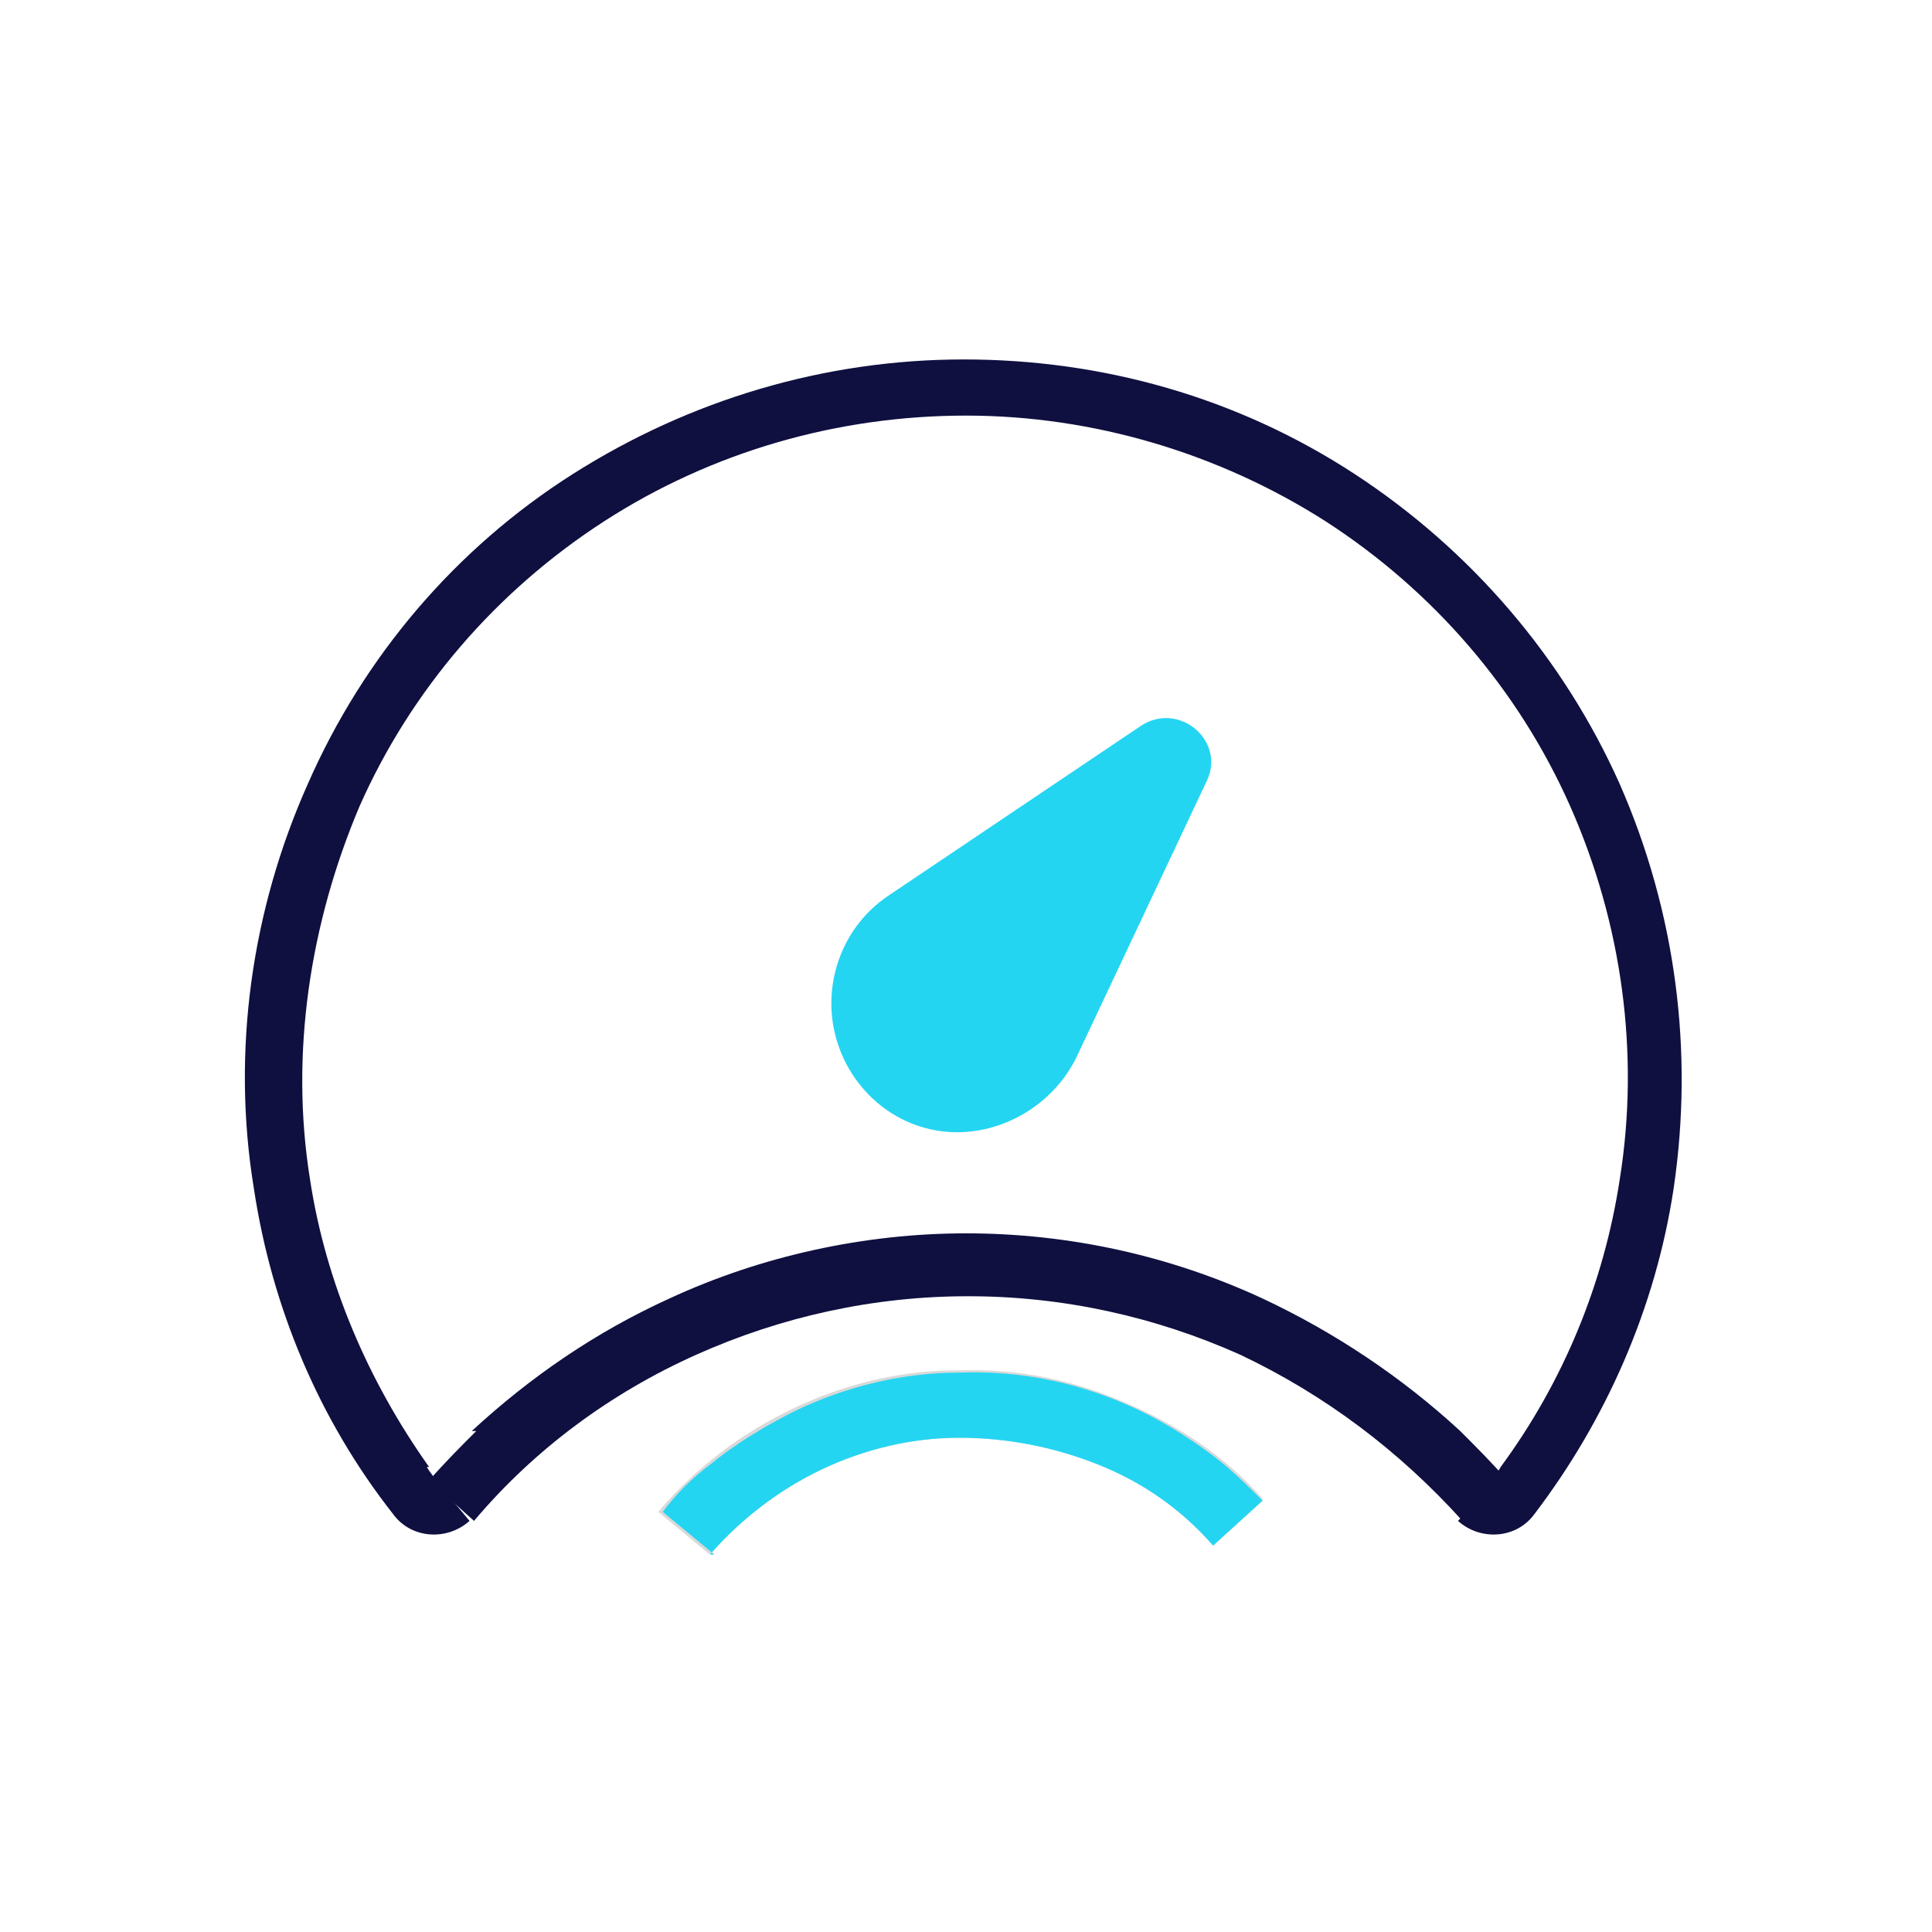
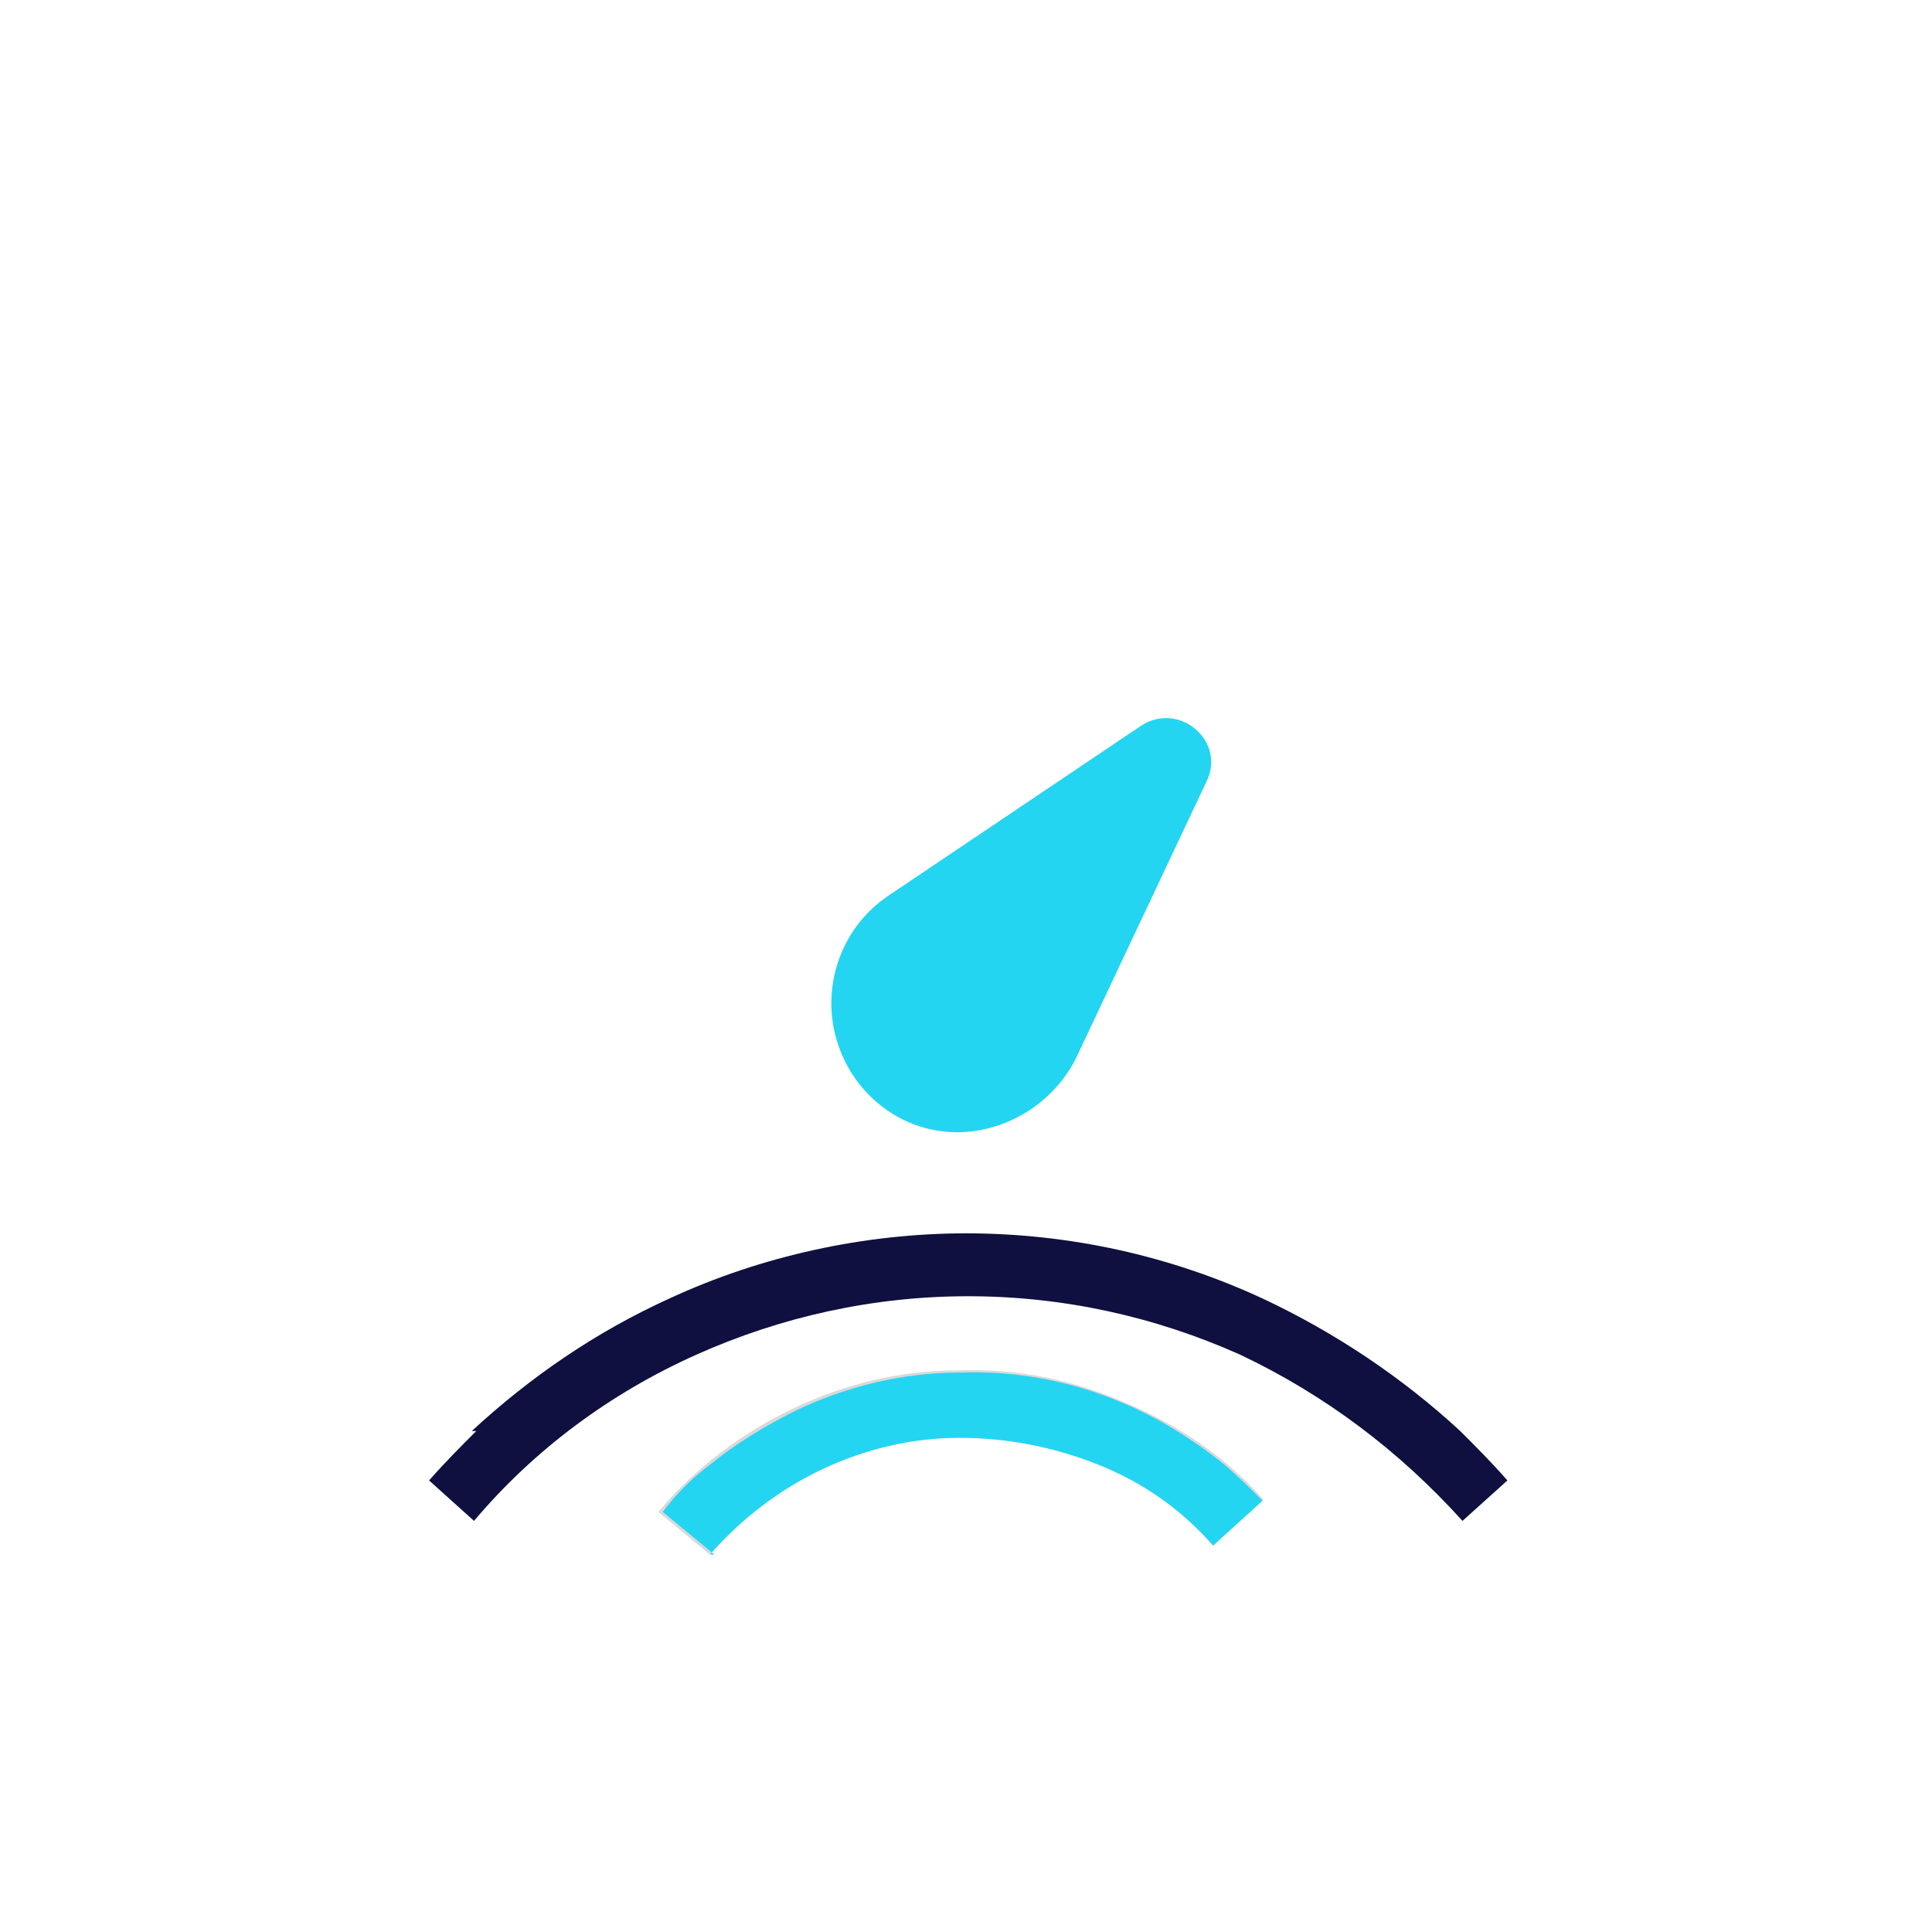
<svg xmlns="http://www.w3.org/2000/svg" id="Layer_1" version="1.1" viewBox="0 0 86 86">
  <defs>
    <style> .st0 { fill: #d9d9d9; } .st1, .st2 { fill: #24d5f2; } .st1, .st3 { fill-rule: evenodd; } .st3 { fill: #0f1040; } </style>
  </defs>
  <path class="st2" d="M39.5,39.9l11.3-7.6c1.7-1.1,3.8.7,2.9,2.5l-5.8,12.3c-1,2-3.1,3.3-5.3,3.3-2.7,0-5-2-5.5-4.7-.4-2.2.5-4.5,2.4-5.8Z" />
  <path class="st0" d="M56.2,66.7c-1.7-1.9-3.8-3.3-6.2-4.3-2.3-1-4.8-1.5-7.4-1.4-2.5,0-5,.6-7.3,1.7-2.3,1.1-4.3,2.6-6,4.6l2.3,1.9c1.4-1.6,3.1-2.9,5-3.8,1.9-.9,4-1.4,6.1-1.4,2.1,0,4.2.4,6.2,1.2s3.7,2,5.1,3.6l2.2-2Z" />
  <path class="st1" d="M31.6,69.2c1.4-1.6,3.1-2.9,5-3.8,1.9-.9,4-1.4,6.1-1.4,2.1,0,4.2.4,6.2,1.2s3.7,2,5.1,3.6l2.2-2c-.7-.7-1.4-1.4-2.2-2-1.2-.9-2.5-1.7-3.9-2.3-2.3-1-4.8-1.5-7.4-1.4-2.5,0-5,.6-7.3,1.7-1.4.7-2.7,1.5-3.8,2.4-.8.6-1.5,1.3-2.1,2.1,0,0,0,0,0,0l2.3,1.9Z" />
-   <path class="st3" d="M19.1,65.3c-2.7-3.8-4.6-8.2-5.3-12.8-.9-5.6,0-11.4,2.2-16.6,2.3-5.2,6.1-9.6,10.9-12.7,4.8-3.1,10.4-4.7,16.1-4.7,5.7,0,11.3,1.7,16,4.7,4.8,3.1,8.6,7.5,10.9,12.7,2.3,5.2,3.1,11,2.2,16.6-.7,4.6-2.5,9-5.3,12.8-.1.2-.3.4-.4.6-.5.6-.9,1.2-1.5,1.8,1,.9,2.6.8,3.4-.3,3.2-4.2,5.4-9.2,6.2-14.5.9-6.1.1-12.3-2.4-18-2.5-5.6-6.6-10.4-11.8-13.8-5.2-3.4-11.2-5.1-17.4-5.1-6.2,0-12.2,1.8-17.4,5.1s-9.3,8.1-11.8,13.8c-2.5,5.6-3.4,11.9-2.4,18,.8,5.3,2.9,10.3,6.2,14.5.8,1.1,2.4,1.2,3.4.3-.5-.6-1-1.2-1.5-1.8-.1-.2-.3-.4-.4-.6Z" />
  <path class="st3" d="M21,63.7c2.6-2.4,5.5-4.4,8.8-5.9,4.1-1.9,8.7-2.9,13.2-2.9,4.6,0,9.1,1,13.2,2.9,3.2,1.5,6.2,3.5,8.8,5.9.7.7,1.4,1.4,2.1,2.2,0,0,0,0,0,0l-2,1.8s0,0,0,0c-2.8-3.1-6.1-5.6-9.9-7.4-3.8-1.7-7.9-2.6-12.1-2.6-4.2,0-8.3.9-12.1,2.6-3.8,1.7-7.2,4.2-9.9,7.4l-2-1.8c.7-.8,1.4-1.5,2.1-2.2Z" />
</svg>